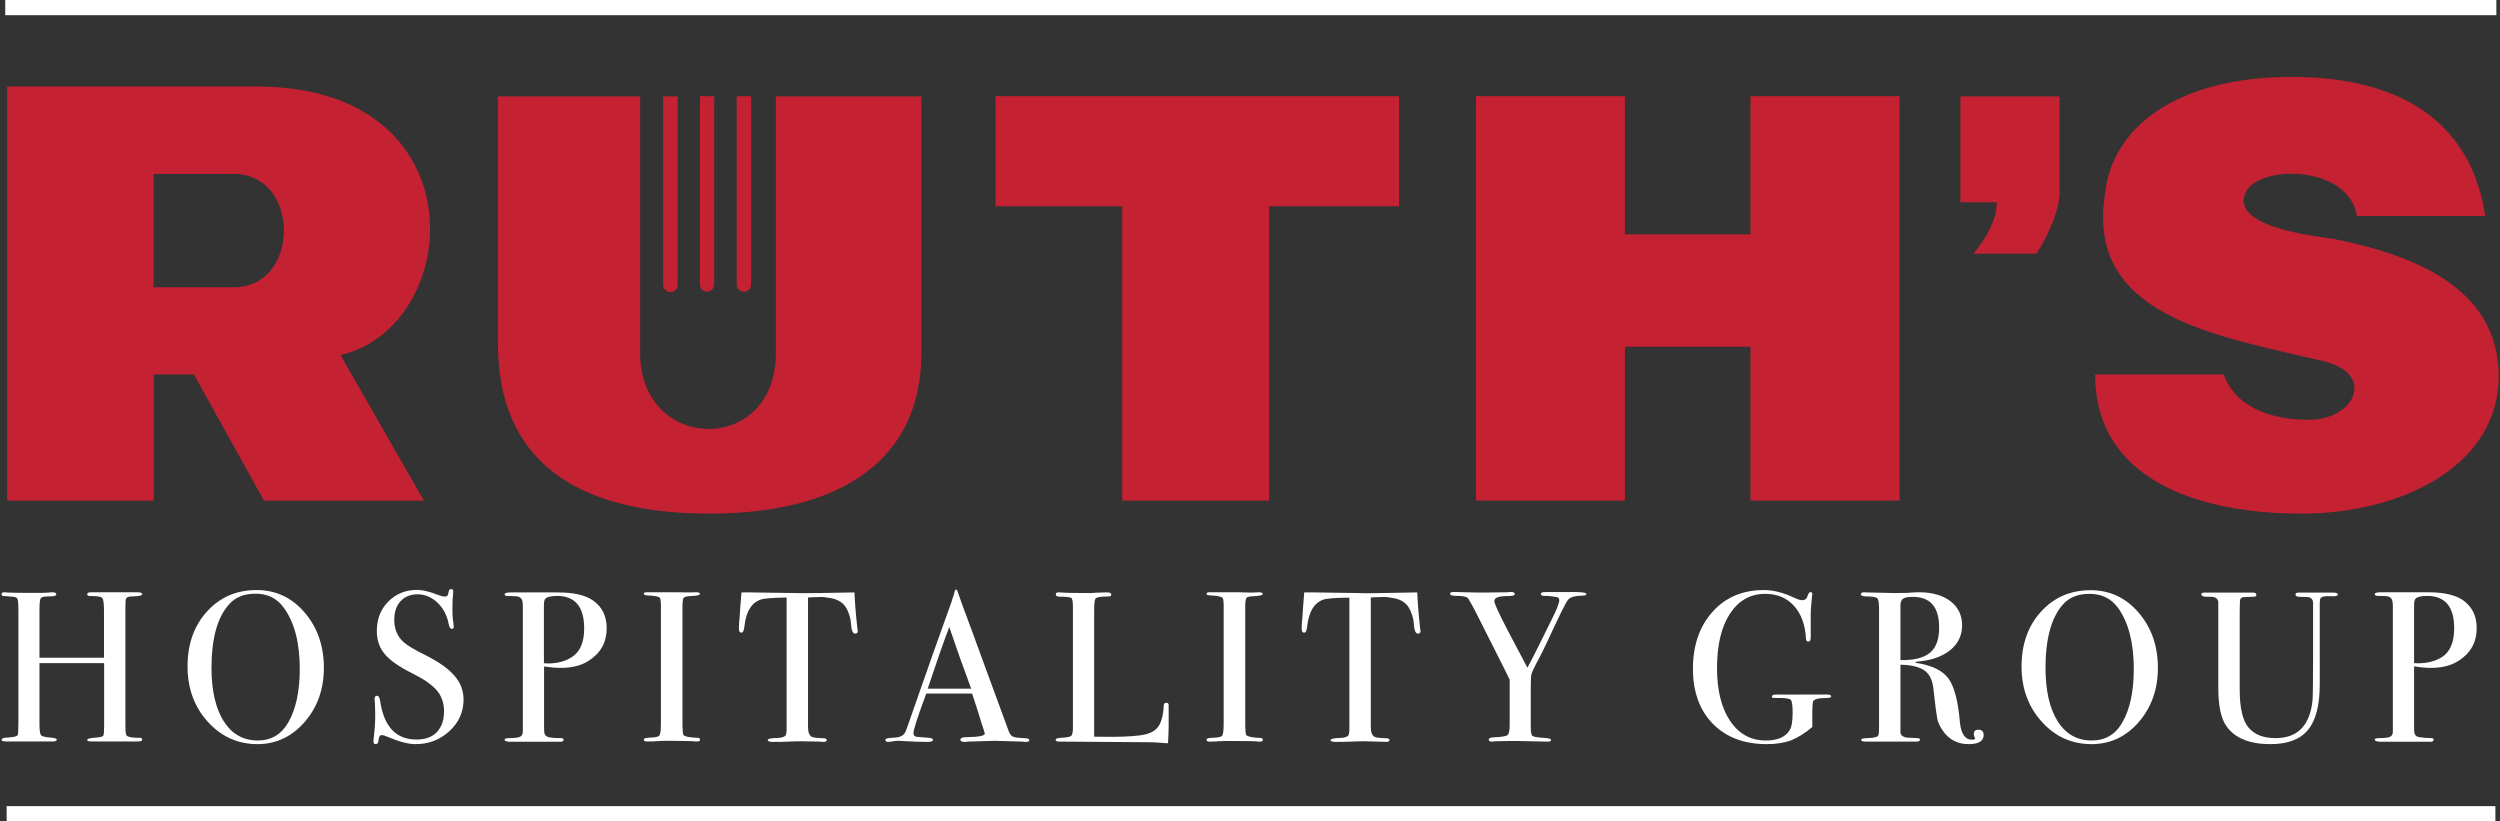
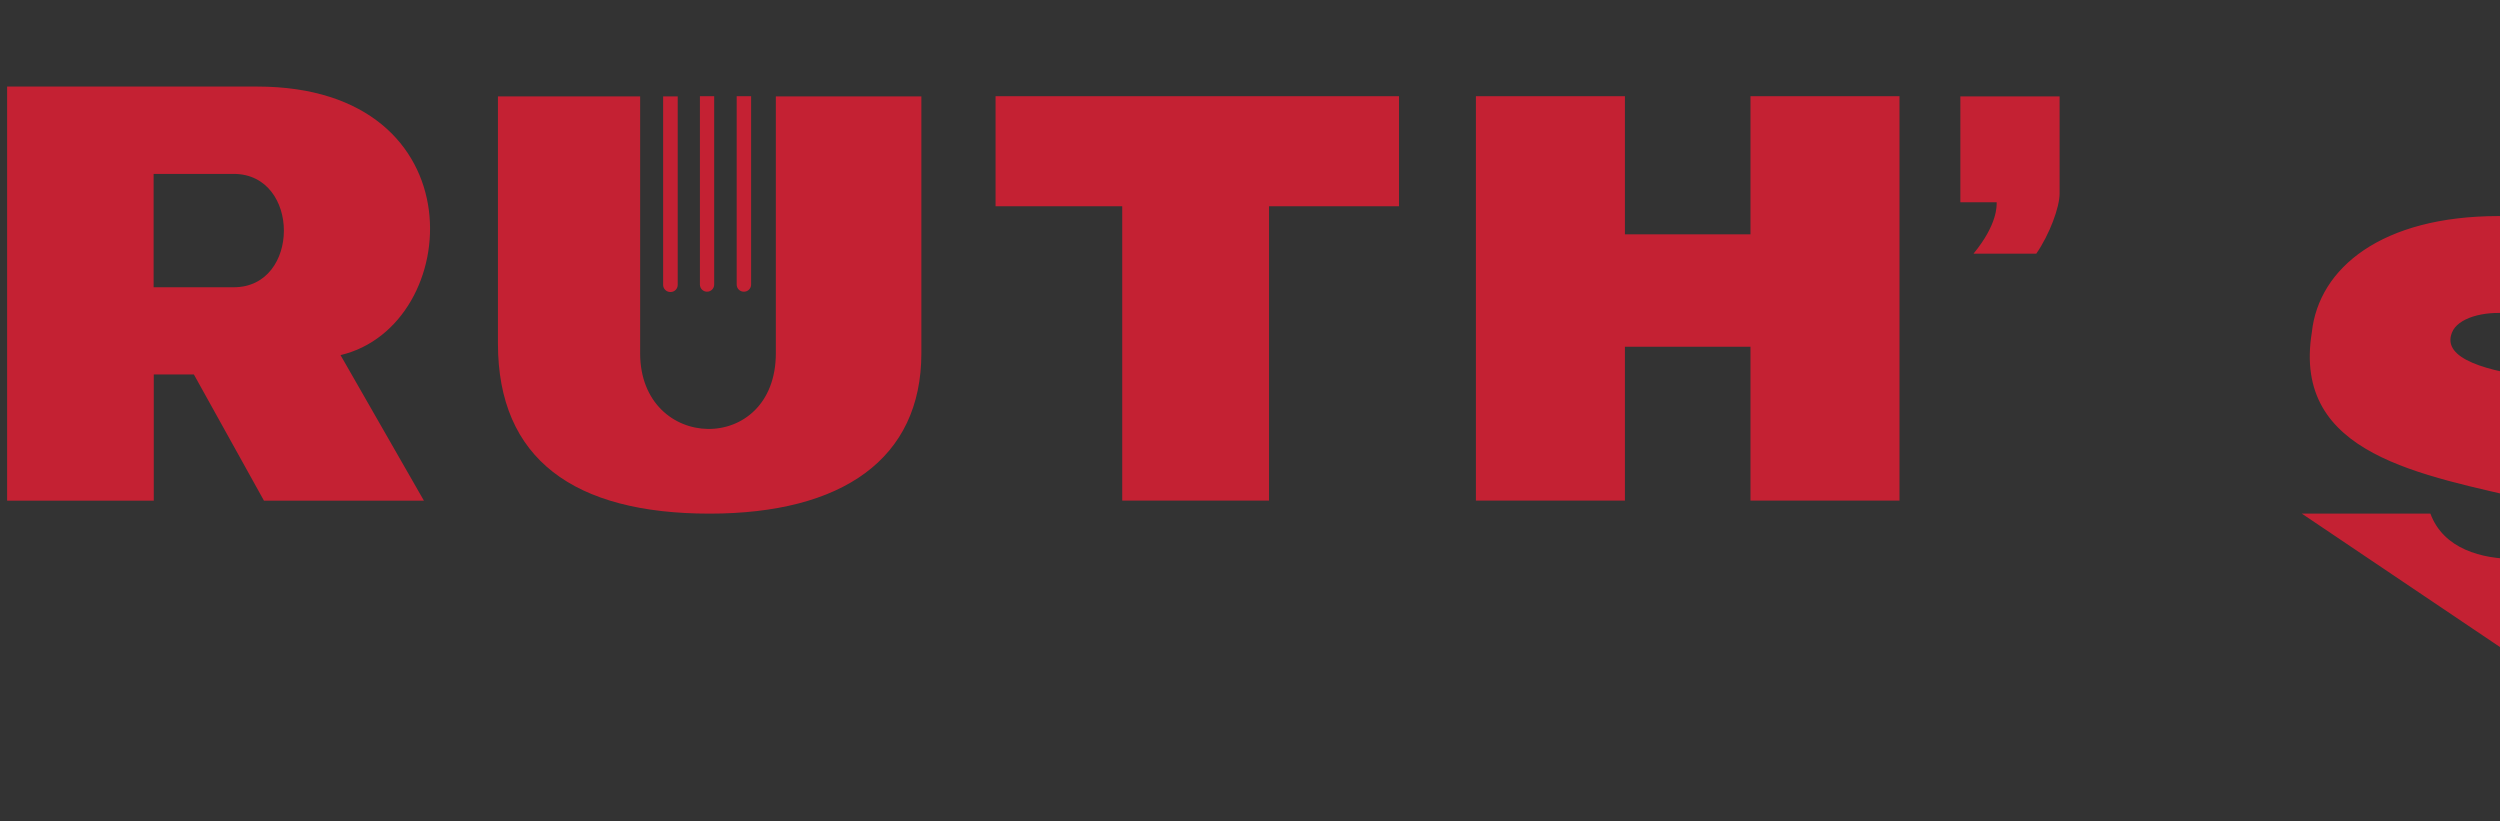
<svg xmlns="http://www.w3.org/2000/svg" version="1.2" viewBox="0 0 1577 518" width="1577" height="518">
  <rect x="0" y="0" width="1577" height="518" fill="#333333" stroke="none" />
  <title>logo (40)-svg</title>
  <style>
		.s0 { fill: #c42133 } 
		.s1 { fill: #ffffff } 
	</style>
-   <path id="Layer" fill-rule="evenodd" class="s0" d="m441.5 179.5v-118.8h9v118.8c0 2.5-2 4.5-4.5 4.5c-2.5 0-4.5-2-4.5-4.5zm23.2 0v-118.8h9.1v118.8c0 2.5-2 4.5-4.5 4.5h-0.1c-2.5 0-4.5-2-4.5-4.5zm24.7-118.7h91.8v162c0 66.8-50.1 101.2-133.6 101.2c-85.5 0-133.5-34.4-133.5-107.3v-155.9h89.7v162c0 62.7 85.6 64.7 85.6 0zm747.2 0h62.6v61.2c0 8.8-6.3 25.8-14.7 38h-39.6c15.3-18.6 14.6-30.4 14.6-32.4h-22.9zm-1021.8 163.2l52.6 91.8h-100.9l-44.2-79.6h-25.3v79.6h-92.5v-261.2h157.7c140.9 0 130.4 151.1 52.6 169.4zm-67.3-114.3h-50.6v71.5h50.6c42.1 0 42.1-71.4 0-71.5zm480.5 20.4v-69.4h254.5v69.4h-82v185.7h-92.6v-185.7zm824 193.9c-67.3 0-130.4-22.5-130.4-87.8h81.1c8.3 22.4 32.5 28.6 53.6 28.6c29.4 0 42-28.6 10.5-36.7c-69.4-16.4-151.5-28.6-138.9-106.2c4.3-40.7 44.2-73.4 117.8-73.4c54.7 0 111.5 18.4 122 87.8h-81c-4.8-32.7-63.3-32.7-70.4-14.3c-6.8 16.8 23.1 24.5 54.6 28.5c63.1 12.2 103.4 36.8 105.2 83.7c2.3 59.1-61 89.8-124.1 89.8zm-1033.7-144.3v-118.9h9.2v118.9c0 2.5-2 4.5-4.5 4.5h-0.2c-2.4 0-4.5-2-4.5-4.5zm685.9-119h94v255.1h-94v-97.1h-79.2v97.1h-94v-255.1h94v87.1h79.2z" />
-   <path id="Layer" fill-rule="evenodd" class="s1" d="m3.3 0h1571.4v9.6h-1571.4zm0.9 508.5h1569.9v9.5h-1569.9zm505.5-131.6v81.9c0 3.2 0.9 5.3 2.6 6.1c0.9 0.4 3.3 0.7 7.5 0.8c1.1 0.1 1.7 0.4 1.7 1.1c0 0.8-0.8 1.2-2.2 1.2q-1.1 0-1.9-0.2c-5.5-0.1-9.3-0.2-11.5-0.2q-4.6 0-8.4 0.2q-3.9 0.2-10 0.2q-3.1 0-3.2-1.1c0-0.9 2-1.3 5.9-1.4c2.7 0 4.6-0.6 5.4-1.7q0.7-1.1 0.6-5.6v-81.3q-13.4 0.2-16.6 1.4q-8.5 3.1-10 16.7q-0.4 4-1.9 4.1q-1.7 0-1.6-2.9q0-1.4 0.1-3l0.3-3.1c0.2-4.2 0.7-9.6 1.2-16.4h6.1l27.6 0.4c3.2 0.1 8.3 0.1 15.1 0l22.5-0.4c0.2 5.1 0.7 12.6 1.8 22.5q0 0.4 0.1 1c0.1 0.4 0.2 0.6 0.2 0.7q0 1.8-1.7 1.8c-1.1 0-1.9-1.2-2.3-3.6c-0.2-1.6-0.4-3.2-0.5-4.8q-1-4.9-3.1-8.3q-2.9-4.5-9.4-5.7c-2.8-0.5-5.1-0.8-6.8-0.7c-4.2 0.1-6.8 0.2-7.6 0.3zm-179.9 84.8v-80.1c0-2.8-0.8-4.4-2.4-5.1q-1.3-0.5-4.7-0.5h-2.3q-2 0-2.1-1.1q0-1.2 3.9-1.2h29.7q15.5 0 22.6 5.4c5.5 4 8.2 9.7 8.2 17.2c0 8.7-3.7 15.6-11.2 20.4c-4.7 3.1-10.6 4.6-17.9 4.6q-4.6 0-10.4-0.9v38.4c0 2.1 0.1 3.4 0.3 4c0.4 1.2 1.4 2 2.9 2.3c2.6 0.4 5.1 0.5 7.6 0.5q1.5 0 1.5 1c0 0.9-0.7 1.3-1.9 1.3h-31.2c-2.7 0-4.1-0.4-4.1-1.3q0-1 2.9-1q6.3 0 7.3-1.2q1.1-0.6 1.3-2.7zm13.3-43.4q1.1 0.2 2.5 0.2c5.9 0 11-1.3 15.1-4c5.2-3.3 7.8-9.3 7.8-18.1c0-13.6-5.7-20.5-17.1-20.5q-5.7 0-7.5 1.9q-0.8 0.8-0.8 4.3zm73.8 37.9v-71.5q0.1-6.7-0.6-7.5c-0.6-0.9-3.1-1.4-7.6-1.6q-2.6-0.1-2.6-1c0-0.7 0.5-1 1.6-1h18.5q2.1 0 8 0.1l5.2-0.1c1.4 0 2.1 0.3 2.1 1.1q0 1.1-6.1 1.3c-2.3 0.1-3.7 0.5-4.2 1.2q-0.7 1.1-0.7 5.7v72.4q0 7.7 0.7 8.4q1.5 1.5 8.8 1.7c1 0 1.6 0.4 1.6 1.2c0 0.8-0.6 1.1-1.7 1.1h-1.3c-0.6-0.2-6.8-0.4-18.5-0.4q-3.4 0-6.9 0.3c-1.1 0.1-3 0.1-5.4 0.1q-1.7 0-1.7-1.2c0-0.7 1.2-1.1 3.5-1.2q5.4-0.1 6.3-1.3c0.7-0.8 1-3.3 1-7.8zm-383.8 11.5h-29.4c-1.8 0-2.7-0.3-2.7-1q0-1.1 2.7-1.4c1.2-0.1 2.4-0.1 3.6-0.3c2.1-0.2 3.3-0.6 3.9-1.3c0.2-0.5 0.4-3 0.4-7.6v-71.4q0-6.1-0.7-7.2c-0.4-0.7-1.8-1.1-4.2-1.2c-2.8-0.2-4.5-0.3-5-0.4c-0.4-0.1-0.7-0.5-0.7-1.2q0-1.1 1.7-1.1q0.6 0 2.4 0.2c2.2 0.1 7.5 0.2 15.9 0.2c4.6 0 7.9 0 9.7-0.2c0.6-0.1 1.4-0.2 2.4-0.2c1.6 0 2.4 0.5 2.4 1.4c0 0.8-1.4 1.2-4.4 1.2c-2.9 0-4.7 0.3-5.3 1c-0.5 0.7-0.9 2.8-0.9 6.5v31.2h40.7v-29.2c0-4.8-0.3-7.6-1.1-8.5c-0.6-0.8-3.2-1.3-7.5-1.2c-1.3 0-2-0.4-2-1.2c0-0.8 0.8-1.2 2.3-1.2h29.5c1.9 0 2.9 0.4 2.9 1.2c0 0.9-2.1 1.3-6 1.4c-1.2 0-2.1 0.1-2.6 0.3c-0.9 0.2-1.5 0.7-1.7 1.5q-0.3 1-0.3 6.3v72.1c0 4.3 0.2 6.8 0.7 7.5q1.3 1.5 7.7 1.5q2.2-0.2 2.2 1.1q0 1.2-2.6 1.2h-29.4c-1.8 0-2.7-0.3-2.7-1c0-0.8 2.1-1.2 6.3-1.5c2.2-0.2 3.5-0.6 3.9-1.2c0.3-0.5 0.5-2.7 0.5-6.3v-39.4h-40.8v38.3q0 6.1 1 7.2q1 1.1 6.3 1.5c2.4 0.2 3.6 0.6 3.6 1.2q0 1.2-2.7 1.2zm202.6-1.8c0.7-5.5 1-10.5 1-15.2c0-0.9-0.1-3.4-0.2-7.6q-0.2-0.8-0.2-2.2c0-1.3 0.5-2 1.6-2q1.4 0 1.9 3.3c2.4 16.2 10 24.3 22.9 24.3c5.5 0 9.8-1.5 12.8-4.6c3-3.2 4.6-7.5 4.6-13.3c0-5-1.5-9.4-4.4-12.9q-4.4-5.3-15.1-10.7c-8.5-4.2-14.5-8.3-17.8-12.3q-5.1-5.9-5.1-14.7q0-11.3 7.3-18.6q7.2-7.3 18.3-7.3c3.1 0 7.4 1 12.8 3.1c1.8 0.7 3.2 1.1 4.1 1.1c1 0 1.7-0.1 2-0.5q0.5-0.6 0.9-2.9c0.1-0.9 0.7-1.3 1.5-1.3c0.9 0 1.3 0.5 1.3 1.6q0 1.1-0.1 1.6c-0.3 2.2-0.4 4.8-0.4 7.9q-0.1 6.5 0.6 10.3l0.2 2.2c0.1 1-0.3 1.5-1.2 1.5c-1 0-1.6-1.1-2-3.1q-1.5-8.1-7-13.4c-3.7-3.5-7.9-5.3-12.5-5.3q-6.8 0-10.8 4.3c-2.7 2.9-4 6.8-4 11.8c0 5.8 1.9 10.4 5.8 14c2.2 2 6.8 4.8 14.1 8.4c8.5 4.3 14.5 8.6 18.2 13q5.6 6.5 5.6 14.9q0 11.7-8.9 19.9c-5.9 5.4-13 8.2-21.3 8.2c-4.9 0-10.7-1.6-17.4-4.5c-1.8-0.8-3.2-1.2-4.1-1.2c-1.1 0-1.8 1.2-2 3.7q-0.1 2-1.8 2c-0.9 0-1.3-0.5-1.3-1.7c0-0.7 0-1.2 0.1-1.8zm-104.7-10.7c-8.5-9.4-12.7-21.1-12.7-34.9c0-14 4.1-25.6 12.3-34.6c8.2-9 18.6-13.5 31.3-13.5c12 0 22.1 4.7 30.2 14.1c8.1 9.4 12.2 21.1 12.2 35q0 20.1-12.1 34.1q-12.2 14-29.8 14q-18.6 0-31.4-14.2zm2.4-34.2c0 14.6 2.6 25.8 7.7 33.9c5.1 8.1 12.3 12.2 21.5 12.2q12.8 0 19.3-11.5c4.8-8.4 7.2-19.7 7.2-33.7q0-24.8-10.2-38.7c-4.2-5.8-10.1-8.7-17.7-8.7q-10.8 0-16.7 6.7c-7.4 8.2-11 21.4-11.1 39.8zm1076.3-3.7c-0.8 0.1-1.3 0.3-1.4 0.4c0 0.4 0.5 0.6 1.4 0.6c9.5 1.6 16 4.9 19.6 10c3.5 5 5.9 14.1 7 27.2q1.1 11.1 7.6 11.1q2 0 2-0.8c0-0.1 0-0.1-0.1-0.2c-0.5-1-0.7-1.8-0.7-2.5c0-1.9 0.9-2.8 2.9-2.8c2.1 0 3.3 1.1 3.3 3.4q-0.1 5.7-9.5 5.7q-10.6 0-16.5-8.8q-2.6-3.8-3.3-7.3q-0.7-3.5-2.3-17.9q-0.7-8.7-5.5-12.3c-3.2-2.3-8.3-3.7-15.4-3.8v42.6c0 1.8 1.4 3 4.3 3.4c0.8 0.1 2.9 0.2 6.2 0.3c1.2 0 1.8 0.3 1.8 1c0 0.8-0.8 1.2-2.3 1.2h-31.9c-1.9 0-2.9-0.4-2.9-1.2c0-0.6 1.2-0.9 3.9-1c4.3-0.1 6.5-0.7 6.9-1.7c0.4-0.4 0.5-2.2 0.5-5.3v-74.7q0-5.4-1.1-6.5c-0.8-0.8-3.1-1.1-7-1.2c-2.3 0-3.4-0.5-3.4-1.3c0-0.9 0.7-1.3 2.2-1.3q0.4 0 1.2 0.1l18 0.4q2.7 0 7.6-0.1c3.6-0.3 6.1-0.4 7.5-0.4q12.6 0 20 5.6q7.4 5.7 7.4 15.3c0 6.3-2.5 11.5-7.5 15.6c-5.1 4.1-11.9 6.5-20.5 7.2zm7.8-5.6q5.8-4.9 5.7-15.9c0-12.9-5.5-19.3-16.7-19.3c-3 0-5 0.4-6.1 1.2c-1.1 0.8-1.6 2.3-1.6 4.3v34.4c8.6 0.1 14.8-1.4 18.7-4.7zm-596.3 51c0-0.1-0.1-0.5-0.3-1.1l-1.1-3.6l-0.7-1.9q-1.1-4.2-5.9-18.6h-28.9q-8.1 21.7-8.1 25c0 1.2 0.6 2 1.7 2.2c0.2 0.1 2.5 0.3 6.7 0.6c2.6 0.1 3.9 0.5 3.9 1.3c0 1-1.2 1.4-3.5 1.4c-4.2 0-9-0.2-14.5-0.5c-1.3-0.1-2.7-0.2-4.2-0.2q-2.1 0-4.1 0.5q-1.1 0.2-1.8 0.2c-1.3 0-1.9-0.4-1.9-1.2c0-0.9 1.4-1.3 4.3-1.4q4.3-0.1 6.2-1.3c1.3-0.7 2.2-2.2 2.9-4.3q17.4-50 28.4-80.4q0.3-1.6 1.2-3.6l0.6-2.4c0.3-1.1 0.6-1.5 1.1-1.5c0.2 0 0.5 0.2 0.7 0.8q1.7 5.2 8 22c3.2 8.8 11.3 30.8 24.2 66c0.7 2.1 1.6 3.3 2.7 3.9q1.7 0.8 7 1q3.5 0.1 3.5 1.2c0 0.8-0.6 1.2-2 1.2q-1.3 0-2.4-0.2l-17.2-0.5l-17.2 0.5c-0.6 0.2-1.2 0.2-2 0.2q-2.7 0-2.7-1.4q0-1.5 3.7-1.6c7.9-0.1 11.9-0.9 11.7-2.3zm-8.6-28.3q-2.2-6.1-7.3-20.1l-6.5-18.8c-3.8 10-8.3 22.9-13.6 38.9zm800.2-47.9v48.3q0 17.8 5.7 24.3c3.8 4.4 9.4 6.5 17 6.5q20.5 0 23.2-23.3q0.4-3.5 0.4-29.7v-30.7q0-1.8 0-1.5q0-3-2.8-3.7q-1-0.2-5.6-0.2q-2.7 0-2.7-1.5q0-1.2 1.9-1.2h21.7c2 0 3.1 0.4 3.1 1.2q0 1.1-2.5 1.1h-4.6q-3.4 0-4 1.7c-0.2 0.7-0.3 1.7-0.3 3.2v50.7q0 19.8-7.4 28.7c-4.9 6-12.8 9-23.7 9q-19.6 0-27.6-11.1c-3.6-4.9-5.3-13.1-5.3-24.5v-54.3c-0.3-1.6-1.4-2.6-3.3-3q-0.8-0.1-5.1-0.1c-1.5-0.2-2.3-0.7-2.3-1.4q0-1.2 1.9-1.2h30.5c1.5 0 2.3 0.4 2.3 1.5c0 0.6-0.3 0.9-0.8 1c-0.5 0.1-2.3 0.2-5.4 0.3c-1.3 0-2.2 0.1-2.6 0.2q-1.3 0.6-1.5 1.9c-0.1 0.4-0.1 3-0.2 7.8zm-269.9-9.2c-0.5 5.3-0.8 9.2-0.7 11.8v7.3q0.1 5.5-0.1 6.9c-0.2 1-0.7 1.4-1.5 1.4c-0.9 0-1.3-0.7-1.4-1.9q-0.7-13.1-7.6-20.7c-4.6-5-10.6-7.5-18.1-7.5c-9.4 0-16.8 4.2-22.3 12.6q-8.1 12.5-8.1 34.2q0 21.1 8.3 33.4q8.3 12.3 22.5 12.3q10.9 0 14.9-6.3c1.4-2.1 2-5.9 2-11.3q0-6.8-1.2-8.1c-0.9-0.8-3.8-1.2-8.9-1.1q-1.9 0-2.4-0.1q-0.6-0.2-0.6-0.8c0-0.9 1-1.3 3-1.3h2.4q3 0.1 14.9 0h14.4q2.7 0 2.7 1.2c0 0.7-1.1 1-3.3 1c-4.9 0-7.6 0.8-8.1 2.2q-0.6 1.5-0.5 11.8v4.3c-4.7 4-9.2 6.7-13.4 8.4c-4.2 1.6-9.3 2.4-15.3 2.4c-14.3 0-25.6-4.3-34-12.8q-12.6-12.9-12.6-34.8c0-14.7 4.2-26.8 12.4-35.9c8.1-9.1 19-13.7 32.4-13.7c5.8 0 12.3 1.6 19.2 4.9c2.1 1 3.8 1.5 5.1 1.5c1.7 0 2.9-1.1 3.4-3.2q0.7-1.9 1.7-1.9q1.1 0 1.1 1.2c0 0.1-0.1 0.9-0.3 2.6zm366.5 84.4v-80.1c0-2.8-0.8-4.5-2.3-5.1q-1.4-0.6-4.8-0.6h-2.3q-2 0-2-1.1q0-1.2 3.8-1.2h29.8q15.4 0 22.6 5.4c5.4 4.1 8.1 9.8 8.1 17.2c0 8.8-3.7 15.6-11.2 20.5c-4.7 3.1-10.6 4.6-17.8 4.6q-4.7 0-10.5-1v38.5c0 2.1 0.1 3.4 0.3 3.9c0.4 1.3 1.4 2.1 3 2.3c2.6 0.4 5.1 0.6 7.5 0.6q1.5 0 1.5 0.9c0 1-0.6 1.4-1.9 1.4h-31.1c-2.7 0-4.1-0.5-4.1-1.4q0-0.9 2.8-0.9q6.4 0 7.3-1.2q1.2-0.6 1.3-2.7zm13.4-43.4q1.1 0.1 2.4 0.1c6 0 11-1.3 15.2-3.9c5.1-3.3 7.7-9.3 7.7-18.2c0-13.6-5.7-20.4-17.1-20.4q-5.7 0-7.4 1.9q-0.8 0.8-0.8 4.2zm-234.8 37c-8.6-9.5-12.8-21.1-12.8-34.9c0-14.1 4.1-25.6 12.3-34.6c8.2-9 18.6-13.5 31.3-13.5c12 0 22.1 4.7 30.2 14.1c8.1 9.4 12.2 21 12.2 34.9q0 20.2-12.1 34.2q-12.1 13.9-29.7 13.9c-12.5 0-23-4.7-31.4-14.1zm2.3-34.3c0 14.6 2.6 26 7.7 34c5.1 8.1 12.3 12.1 21.5 12.1q12.8 0 19.3-11.4c4.8-8.4 7.2-19.7 7.2-33.7q0-24.9-10.1-38.8c-4.3-5.7-10.2-8.6-17.8-8.6q-10.8 0-16.7 6.6c-7.4 8.2-11 21.5-11.1 39.8zm-518.4 35.2v-71.5q0.1-6.6-0.6-7.4c-0.6-0.9-3.1-1.5-7.6-1.7q-2.6-0.1-2.6-0.9c0-0.7 0.5-1.1 1.6-1.1h18.5q2.1 0 8 0.2l5.2-0.2c1.4 0 2.1 0.4 2.1 1.2q0 1-6.1 1.3c-2.3 0.1-3.7 0.4-4.2 1.2q-0.7 1.1-0.7 5.7v72.3q0 7.7 0.7 8.4q1.5 1.5 8.8 1.8c1.1 0 1.6 0.4 1.6 1.1c0 0.8-0.5 1.2-1.7 1.2h-1.3c-0.6-0.3-6.7-0.4-18.5-0.4q-3.4 0-6.9 0.2c-1.1 0.1-3 0.2-5.4 0.2q-1.7 0-1.7-1.2c0-0.8 1.2-1.1 3.5-1.2q5.4-0.1 6.3-1.3c0.7-0.8 1-3.4 1-7.9zm170.7-77.1c0 1.5 2.8 7.7 8.5 18.6l12.4 23.5c2.2-4.1 4.8-9.1 7.7-15l8-16.2c2.9-5.8 4.4-9.6 4.4-11.5q0-1.8-2.3-2c-3.1-0.4-5.3-0.7-6.4-0.6c-1.9 0.2-2.9-0.3-2.9-1.3c0-0.8 0.9-1.1 2.6-1.1h12.3q13.8-0.4 13.8 1.2c0 0.7-0.8 1-2.3 1q-7.5 0.2-9.2 2.6c-1.1 1-5 8.8-11.7 23.3c-3 6.4-5.7 12.1-8.4 16.9c-1.8 3.4-2.8 5.7-3.1 6.9q-0.4 1.8-0.4 8v25.6c0 3 0.4 4.8 1.2 5.3c0.7 0.5 3.4 1 8 1.2q3.6 0.3 3.6 1.3q0 1-1.9 1h-1.6l-18.9-0.4c-5.3 0-9.7 0.1-13.1 0.2q-0.8 0.2-1.9 0.2q-1.9 0-1.9-1.3q0-1.2 3.1-1.4c4.9-0.2 7.8-0.6 8.7-1.4c0.9-0.7 1.4-2.8 1.4-6.4v-28.5c-0.9-2-3.5-7.3-7.9-15.9l-13.5-26.8c-1.3-2.6-3-5.6-4.9-8.8c-1-0.9-3.1-1.4-6.4-1.4q-4.9 0.1-4.9-1.4c0-0.7 0.7-1.1 2.1-1.1c2 0 5.7 0.1 11.4 0.3c3.2 0.1 5.6 0.1 7 0.1l15.7-0.2c0.7-0.1 1.4-0.2 2.2-0.2c1.7 0 2.4 0.5 2.4 1.4q0 1.2-4.6 1.2c-5.5 0-8.3 1-8.3 3.1zm-265.8 80.1v-76.2c0-3.3-0.3-5.3-1-5.8q-1.1-0.8-7.3-0.8c-1.7 0-2.5-0.5-2.5-1.5c0-0.8 0.5-1.2 1.6-1.2h1.2c3 0.3 8.9 0.4 17.7 0.4q1.3 0.1 4.8-0.2c2.3-0.1 4.3-0.2 5.8-0.2h1.5c1.6 0 2.4 0.5 2.4 1.4c0 0.5-0.3 0.9-0.7 1q-0.7 0.2-4.7 0.3c-2.6 0.1-4.2 0.6-4.6 1.3c-0.5 0.7-0.8 3.1-0.8 7.1v79.9q3.7 0.1 10.2 0.1c10.5 0 17.9-0.5 22.3-1.6c4.3-1.1 7.2-3.1 8.7-6.1c1.6-3 2.5-7 2.7-12.1q0.1-1.7 1.6-1.7c1.1 0 1.6 0.6 1.5 2v11.8c0 2.3-0.1 6.3-0.4 11.7h-1.5c-0.5 0-1.8-0.2-3.9-0.3c-2.1-0.2-4.4-0.3-7-0.3l-56.2-0.4c-1.6 0-2.3-0.4-2.3-1.2q0-1 3.6-1.2q5.2-0.3 6.2-1.2c0.7-0.6 1.1-2.3 1.1-5zm187.9-82.3v81.9c0 3.2 0.9 5.3 2.6 6.1c0.9 0.4 3.3 0.7 7.5 0.8c1.1 0.1 1.7 0.5 1.7 1.1c0 0.8-0.8 1.2-2.2 1.2q-1.1 0-1.9-0.1c-5.5-0.2-9.3-0.3-11.5-0.3q-4.6 0-8.4 0.2q-3.9 0.2-10 0.2q-3.1 0-3.2-1.1c0-0.8 2-1.3 5.9-1.4c2.7 0 4.6-0.6 5.4-1.7q0.7-1.1 0.6-5.6v-81.2q-13.4 0.1-16.6 1.3q-8.5 3.1-10 16.7q-0.4 4.1-1.9 4.1q-1.7 0-1.6-2.9q0-1.4 0.1-3l0.3-3.1c0.2-4.2 0.7-9.6 1.2-16.4h6.1l27.6 0.4c3.2 0.2 8.3 0.2 15.1 0l22.5-0.4c0.2 5.1 0.7 12.6 1.8 22.5q0 0.4 0.1 1c0.1 0.4 0.2 0.7 0.2 0.8q0 1.7-1.7 1.7c-1.1 0-1.8-1.2-2.3-3.5c-0.2-1.7-0.4-3.3-0.5-4.9q-1-4.9-3.1-8.3q-2.9-4.5-9.4-5.7c-2.8-0.5-5.1-0.8-6.8-0.7c-4.2 0.1-6.8 0.2-7.6 0.3z" />
+   <path id="Layer" fill-rule="evenodd" class="s0" d="m441.5 179.5v-118.8h9v118.8c0 2.5-2 4.5-4.5 4.5c-2.5 0-4.5-2-4.5-4.5zm23.2 0v-118.8h9.1v118.8c0 2.5-2 4.5-4.5 4.5h-0.1c-2.5 0-4.5-2-4.5-4.5zm24.7-118.7h91.8v162c0 66.8-50.1 101.2-133.6 101.2c-85.5 0-133.5-34.4-133.5-107.3v-155.9h89.7v162c0 62.7 85.6 64.7 85.6 0zm747.2 0h62.6v61.2c0 8.8-6.3 25.8-14.7 38h-39.6c15.3-18.6 14.6-30.4 14.6-32.4h-22.9zm-1021.8 163.2l52.6 91.8h-100.9l-44.2-79.6h-25.3v79.6h-92.5v-261.2h157.7c140.9 0 130.4 151.1 52.6 169.4zm-67.3-114.3h-50.6v71.5h50.6c42.1 0 42.1-71.4 0-71.5zm480.5 20.4v-69.4h254.5v69.4h-82v185.7h-92.6v-185.7zm824 193.9h81.1c8.3 22.4 32.5 28.6 53.6 28.6c29.4 0 42-28.6 10.5-36.7c-69.4-16.4-151.5-28.6-138.9-106.2c4.3-40.7 44.2-73.4 117.8-73.4c54.7 0 111.5 18.4 122 87.8h-81c-4.8-32.7-63.3-32.7-70.4-14.3c-6.8 16.8 23.1 24.5 54.6 28.5c63.1 12.2 103.4 36.8 105.2 83.7c2.3 59.1-61 89.8-124.1 89.8zm-1033.7-144.3v-118.9h9.2v118.9c0 2.5-2 4.5-4.5 4.5h-0.2c-2.4 0-4.5-2-4.5-4.5zm685.9-119h94v255.1h-94v-97.1h-79.2v97.1h-94v-255.1h94v87.1h79.2z" />
</svg>